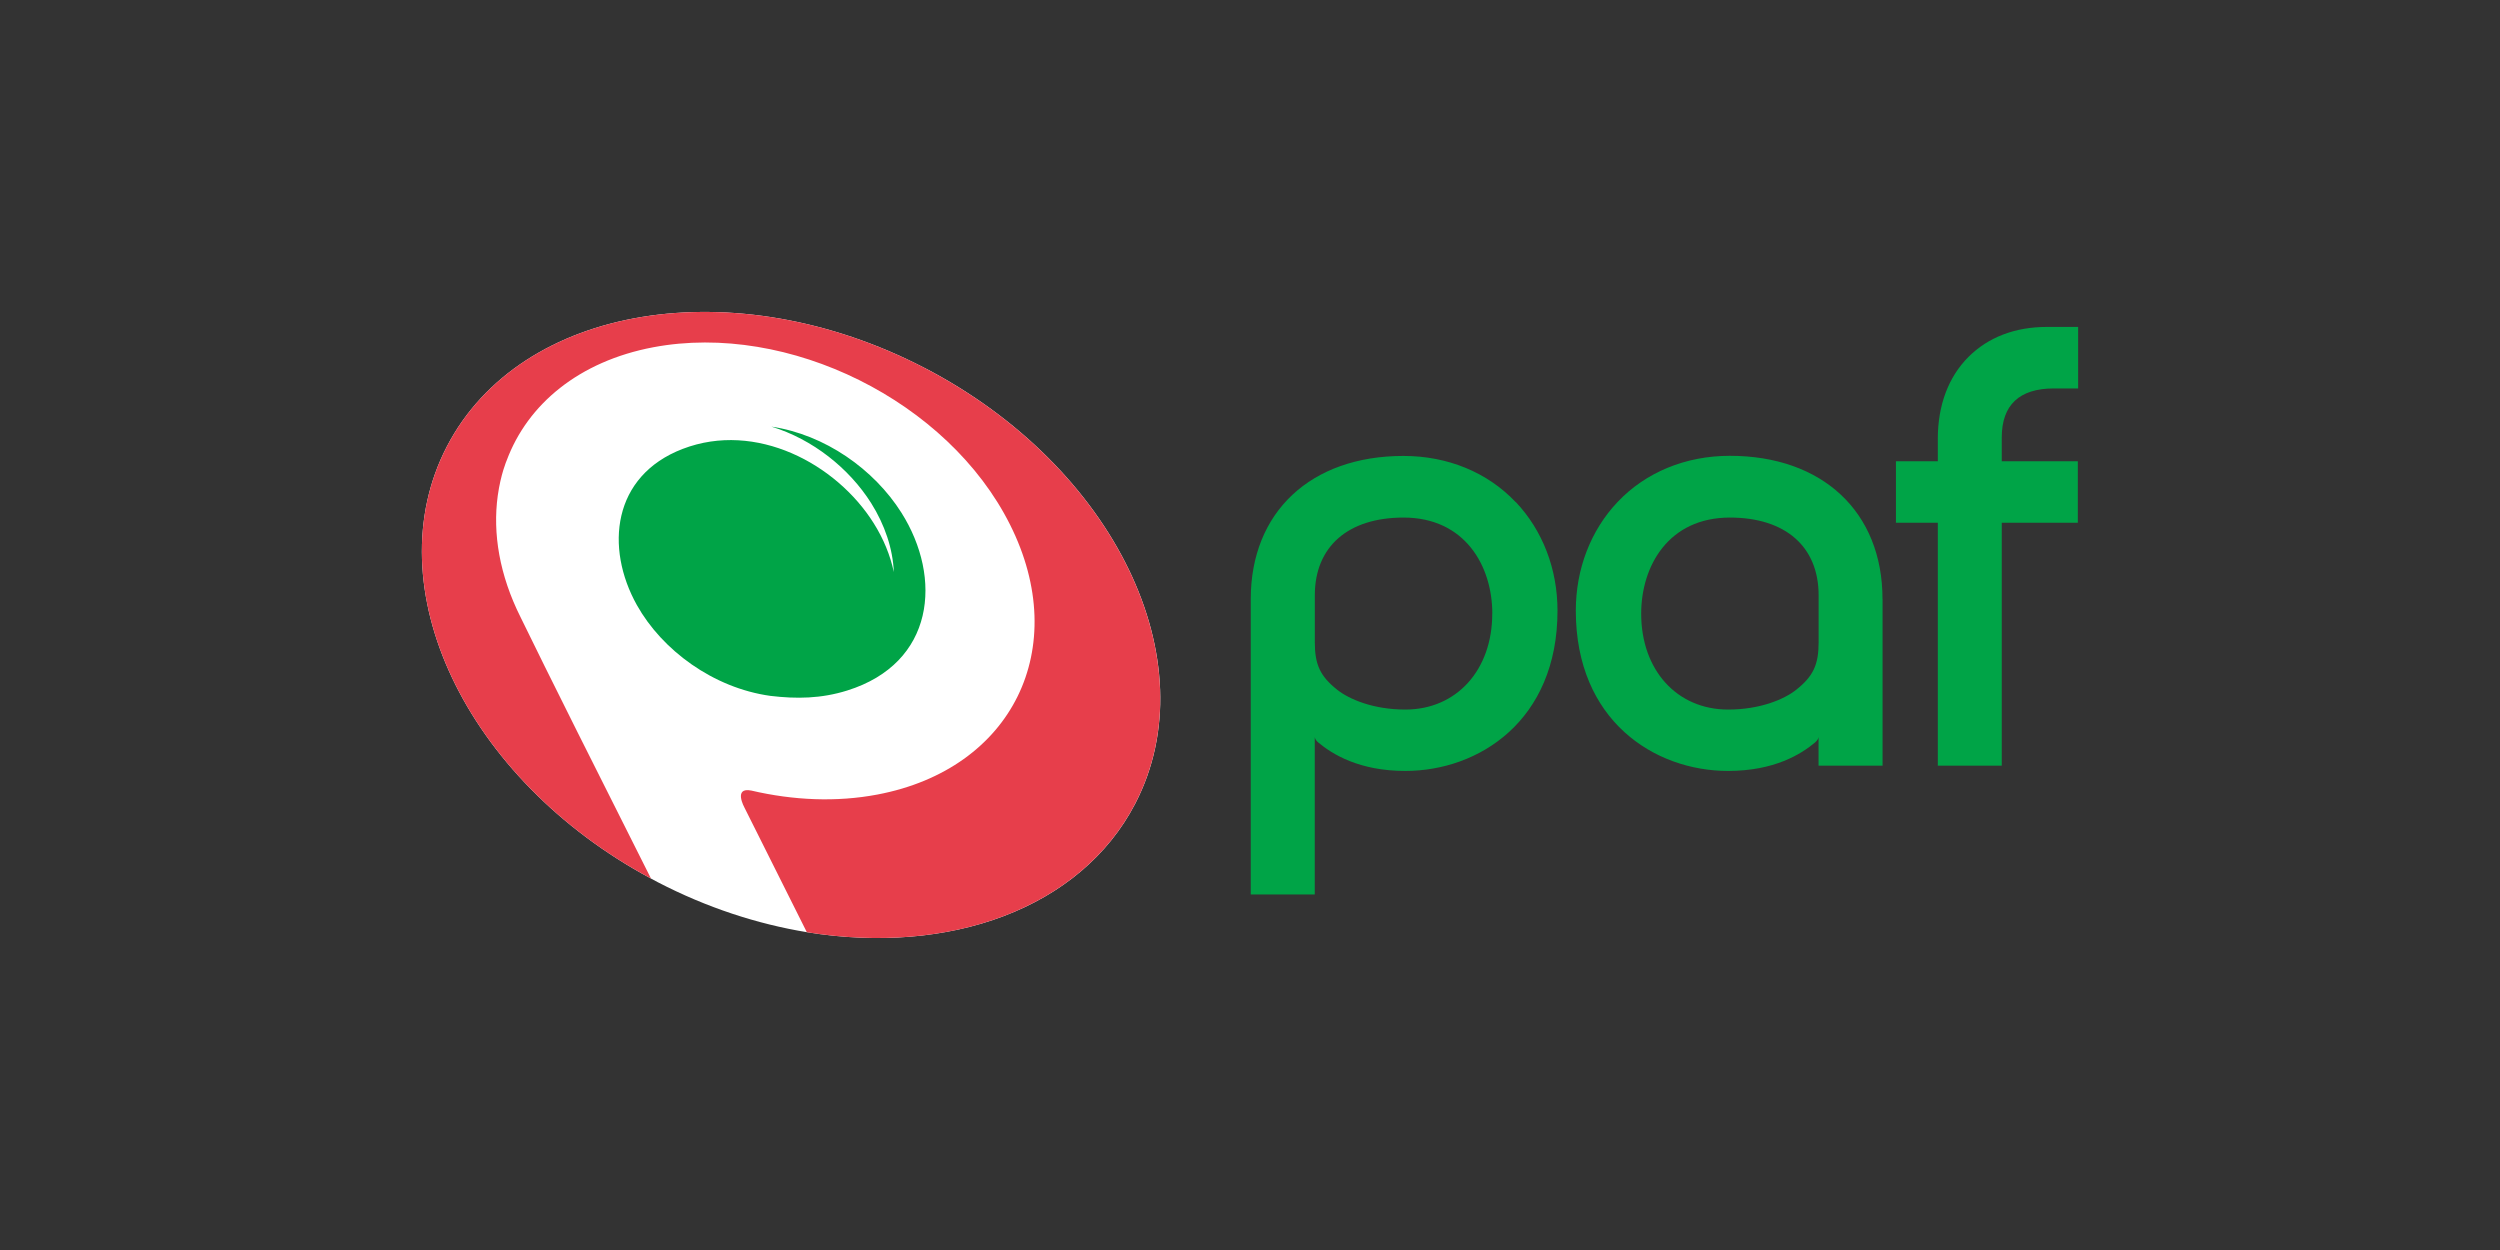
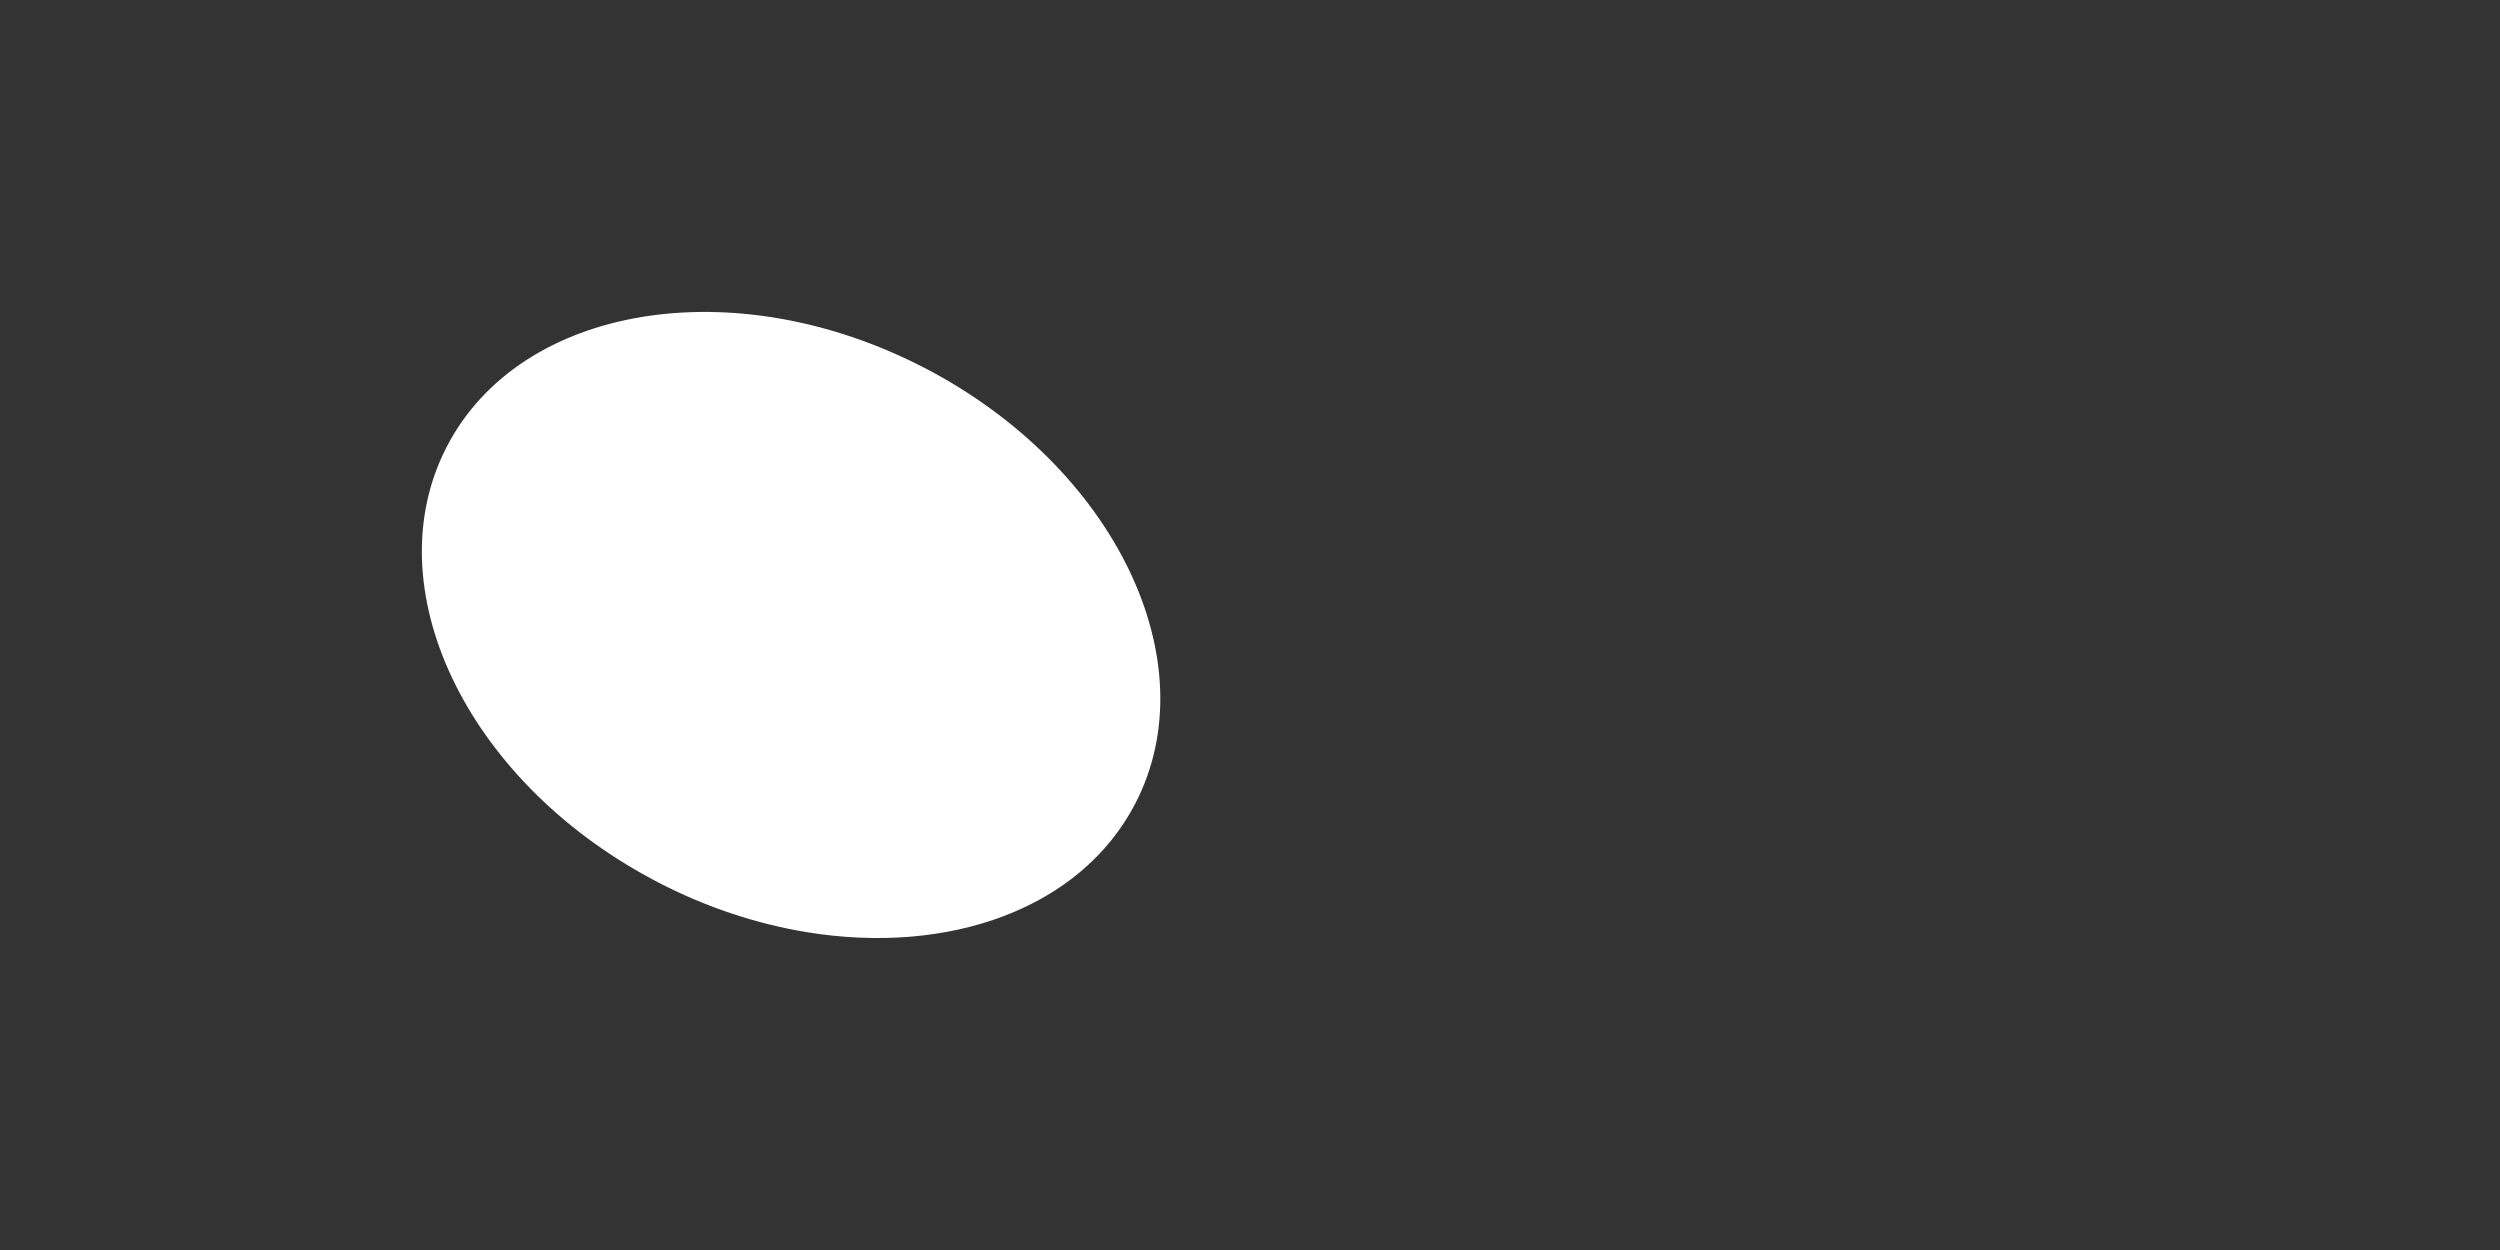
<svg xmlns="http://www.w3.org/2000/svg" id="Capa_1" data-name="Capa 1" viewBox="0 0 400 200">
  <rect x="0" y="0" width="400" height="200" fill="#333333" stroke="none" />
  <defs>
    <style>
      .cls-1 {
        fill: #fff;
      }

      .cls-2 {
        fill: #00a447;
      }

      .cls-3 {
        fill: #e73e4b;
      }
    </style>
  </defs>
  <path class="cls-1" d="M147.93,58.87c-30.42-15.79-64.63-10.16-76.42,12.55-11.66,22.46,2.95,53.2,32.65,69.15.35.19.7.39,1.06.57,7.86,4.08,15.97,6.71,23.88,8.01,22.71,3.71,43.79-3.72,52.54-20.57,11.79-22.72-3.3-53.93-33.72-69.72Z" />
-   <path class="cls-3" d="M147.93,58.87c-30.42-15.79-64.63-10.16-76.42,12.55-11.66,22.46,2.95,53.2,32.65,69.15-7.52-14.92-16.94-33.71-20.87-41.82-3.37-6.72-4.48-13.4-3.65-19.44.48-3.47,1.43-5.64,1.43-5.64,3.35-9,11.56-15.86,23.46-18.11,21.63-4.08,47.19,8.63,57.08,28.39,9.91,19.76.39,39.09-21.24,43.18-6.55,1.24-13.46.93-20.16-.64-2.94-.59-1.09,2.74-1.09,2.74l9.97,19.92c22.71,3.71,43.79-3.72,52.54-20.57,11.79-22.72-3.3-53.93-33.72-69.72Z" />
-   <path class="cls-2" d="M135.56,110.48c-4.18,1.31-8.13,1.36-12.3.86-9.18-1.28-17.34-7.34-21.36-14.53-5.12-9.16-3.94-20.67,7.34-24.99,11.7-4.48,24.56,2.35,30.55,11.89,1.57,2.49,2.66,5.16,3.22,7.82-.15-3.7-1.43-7.55-3.63-11.04-3.52-5.57-9.36-10.22-15.95-12.23,8.57,1.28,16.41,6.83,20.79,13.76,6.61,10.46,5.33,24.08-8.66,28.46Z" />
-   <path class="cls-2" d="M320.28,70v3.8h12.17v9.84h-12.17v38.87h-10.23v-38.87h-6.7v-9.84h6.7v-3.6c0-5.36,1.7-9.89,4.91-13.1,3.13-3.13,7.45-4.79,12.49-4.79h5.05v9.84h-3.88c-5.53,0-8.34,2.64-8.34,7.86ZM301.21,95.85v26.66h-10.24v-4.58c-.05.29-.2.53-.53.84-2.25,1.89-6.54,4.58-13.96,4.58-11.72,0-24.35-8.02-24.35-25.64,0-6.66,2.37-12.83,6.68-17.39,4.51-4.76,10.89-7.39,17.96-7.39,14.84,0,24.43,8.99,24.43,22.91ZM290.98,95.25c0-7.79-5.31-12.44-14.2-12.44-9.8,0-14.19,7.72-14.19,15.38,0,9.03,5.72,15.34,13.91,15.34,5.11,0,8.99-1.64,10.91-3.18,2.7-2.15,3.57-3.99,3.57-7.58v-7.52ZM242.52,80.32c4.31,4.56,6.68,10.73,6.68,17.39,0,17.62-12.62,25.64-24.35,25.64-7.41,0-11.71-2.7-13.96-4.58-.34-.31-.48-.55-.53-.84v25.18h-10.24v-47.25c0-13.92,9.59-22.91,24.43-22.91,7.07,0,13.45,2.62,17.96,7.39ZM238.77,98.19c0-7.65-4.39-15.38-14.2-15.38-8.89,0-14.2,4.65-14.2,12.44v7.52c0,3.58.87,5.43,3.57,7.58,1.93,1.54,5.81,3.18,10.91,3.18,8.19,0,13.91-6.31,13.91-15.34Z" />
</svg>